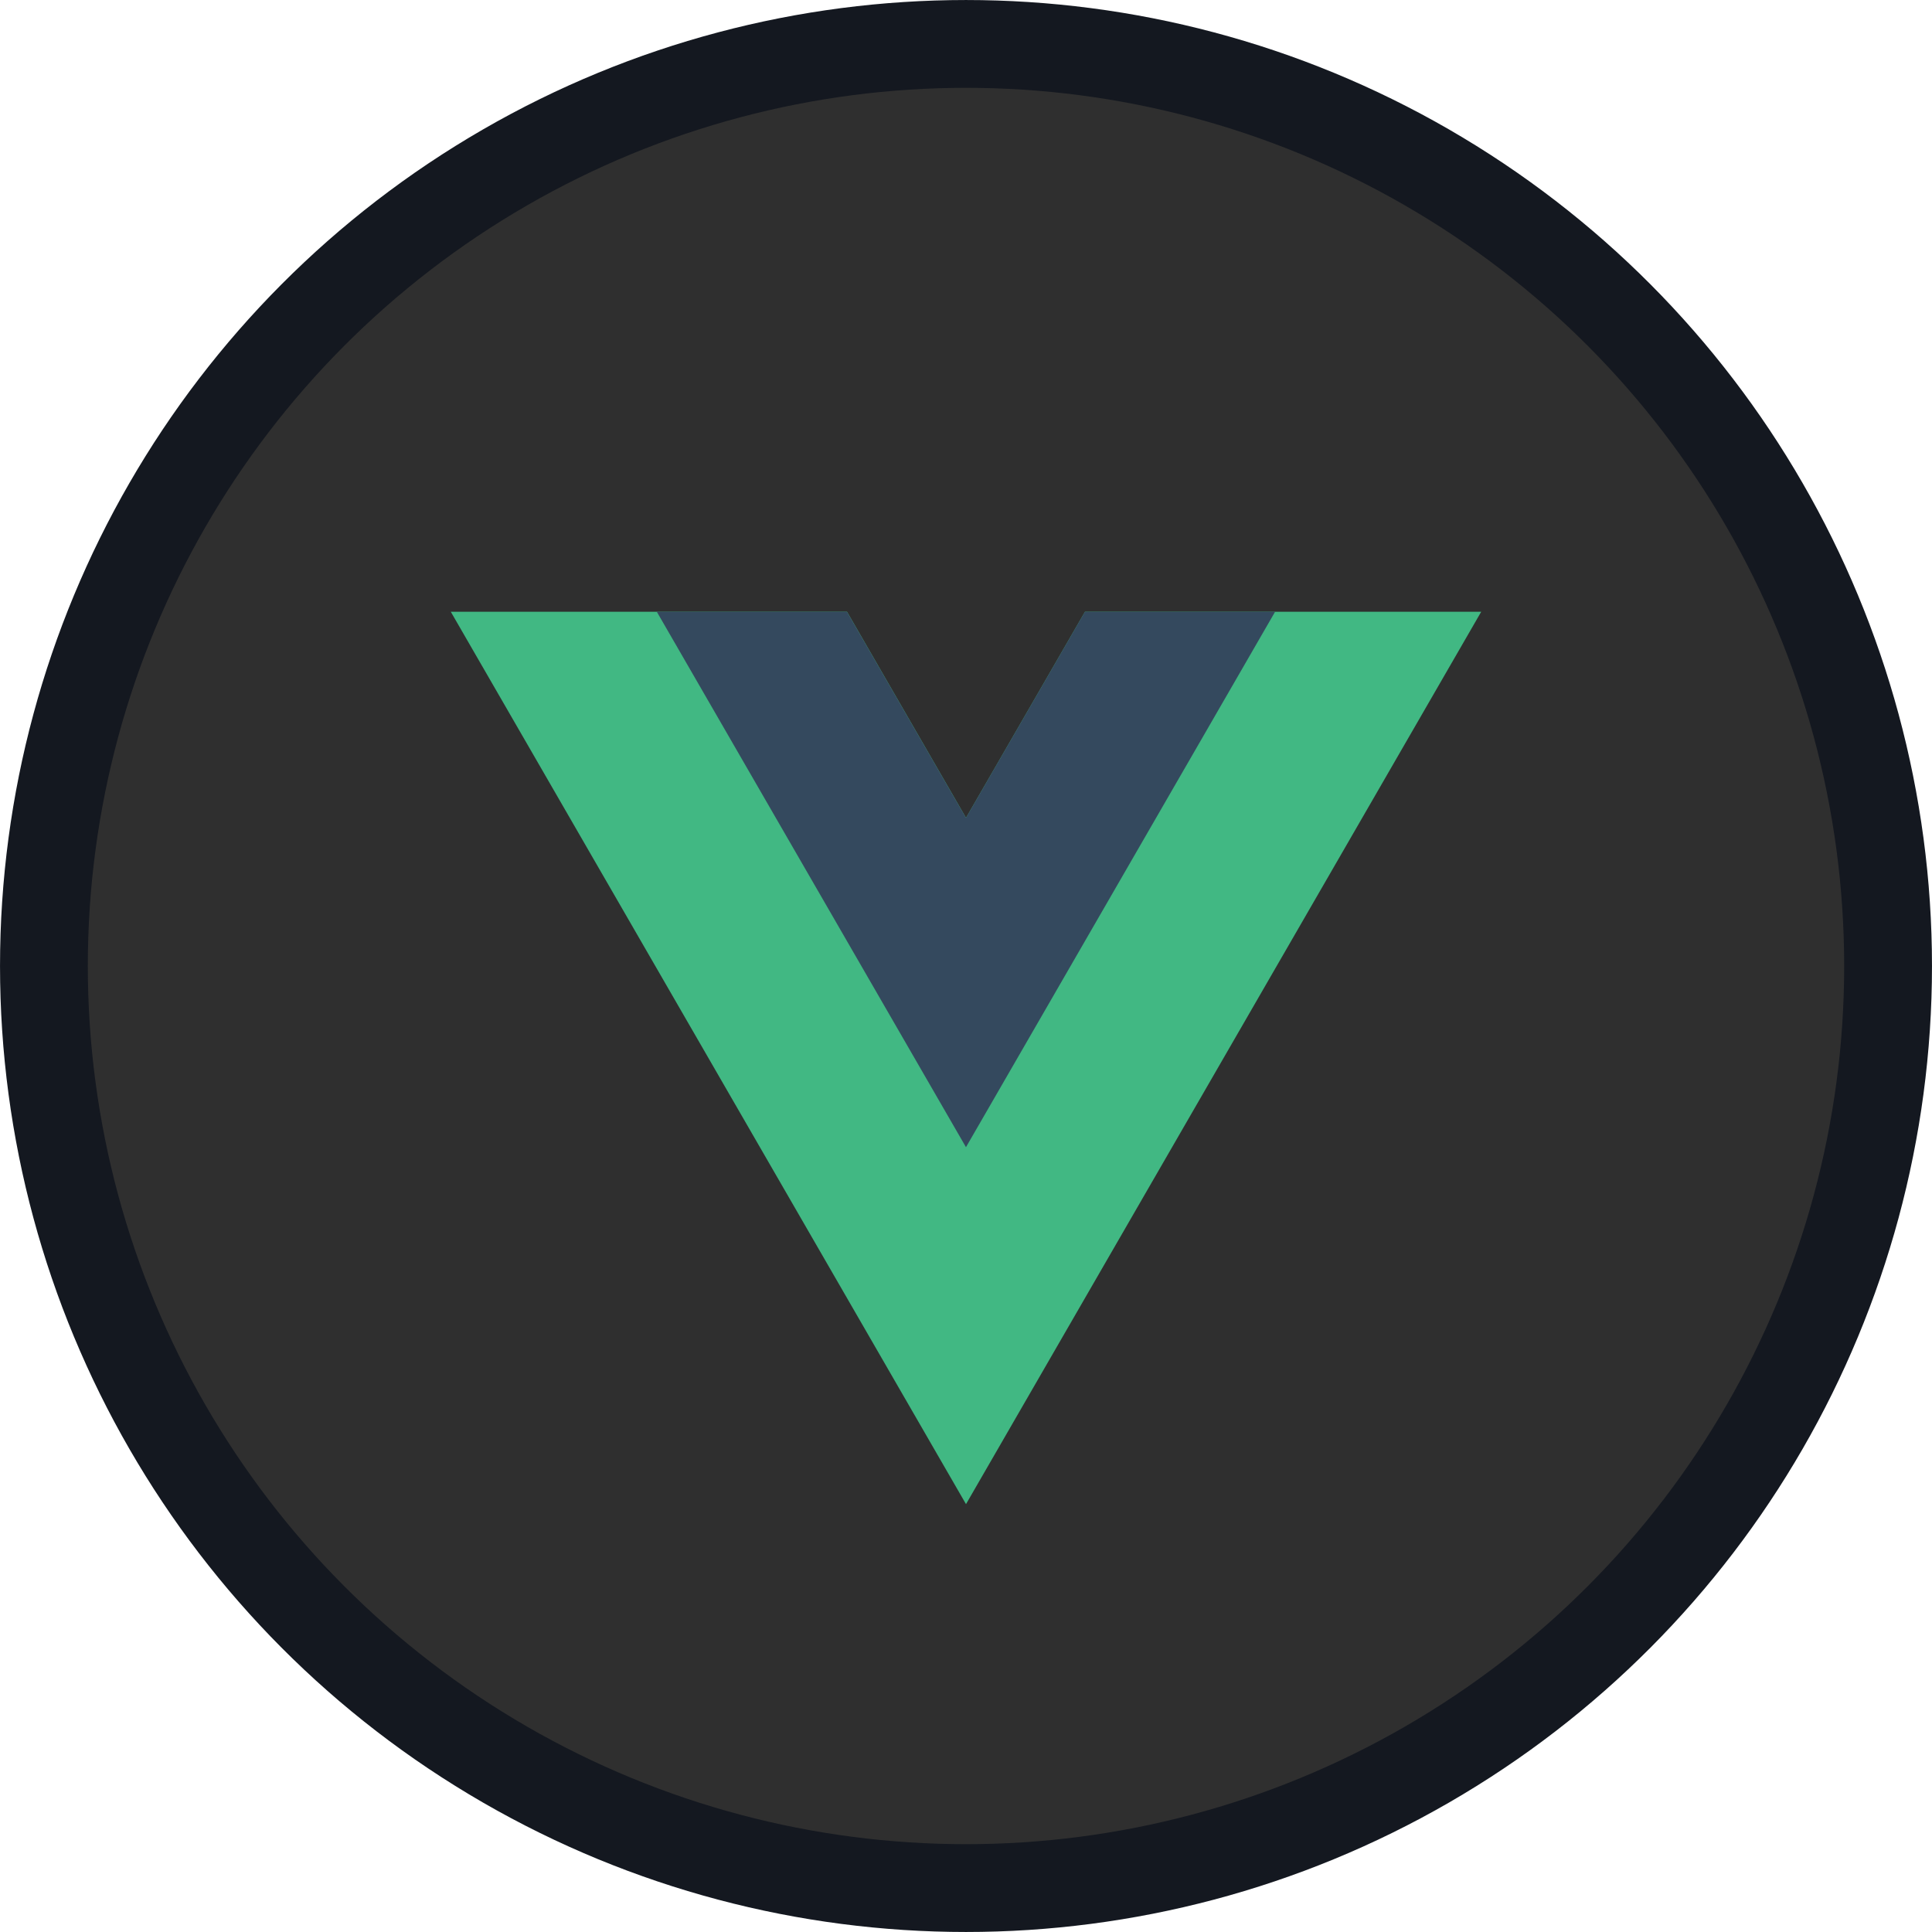
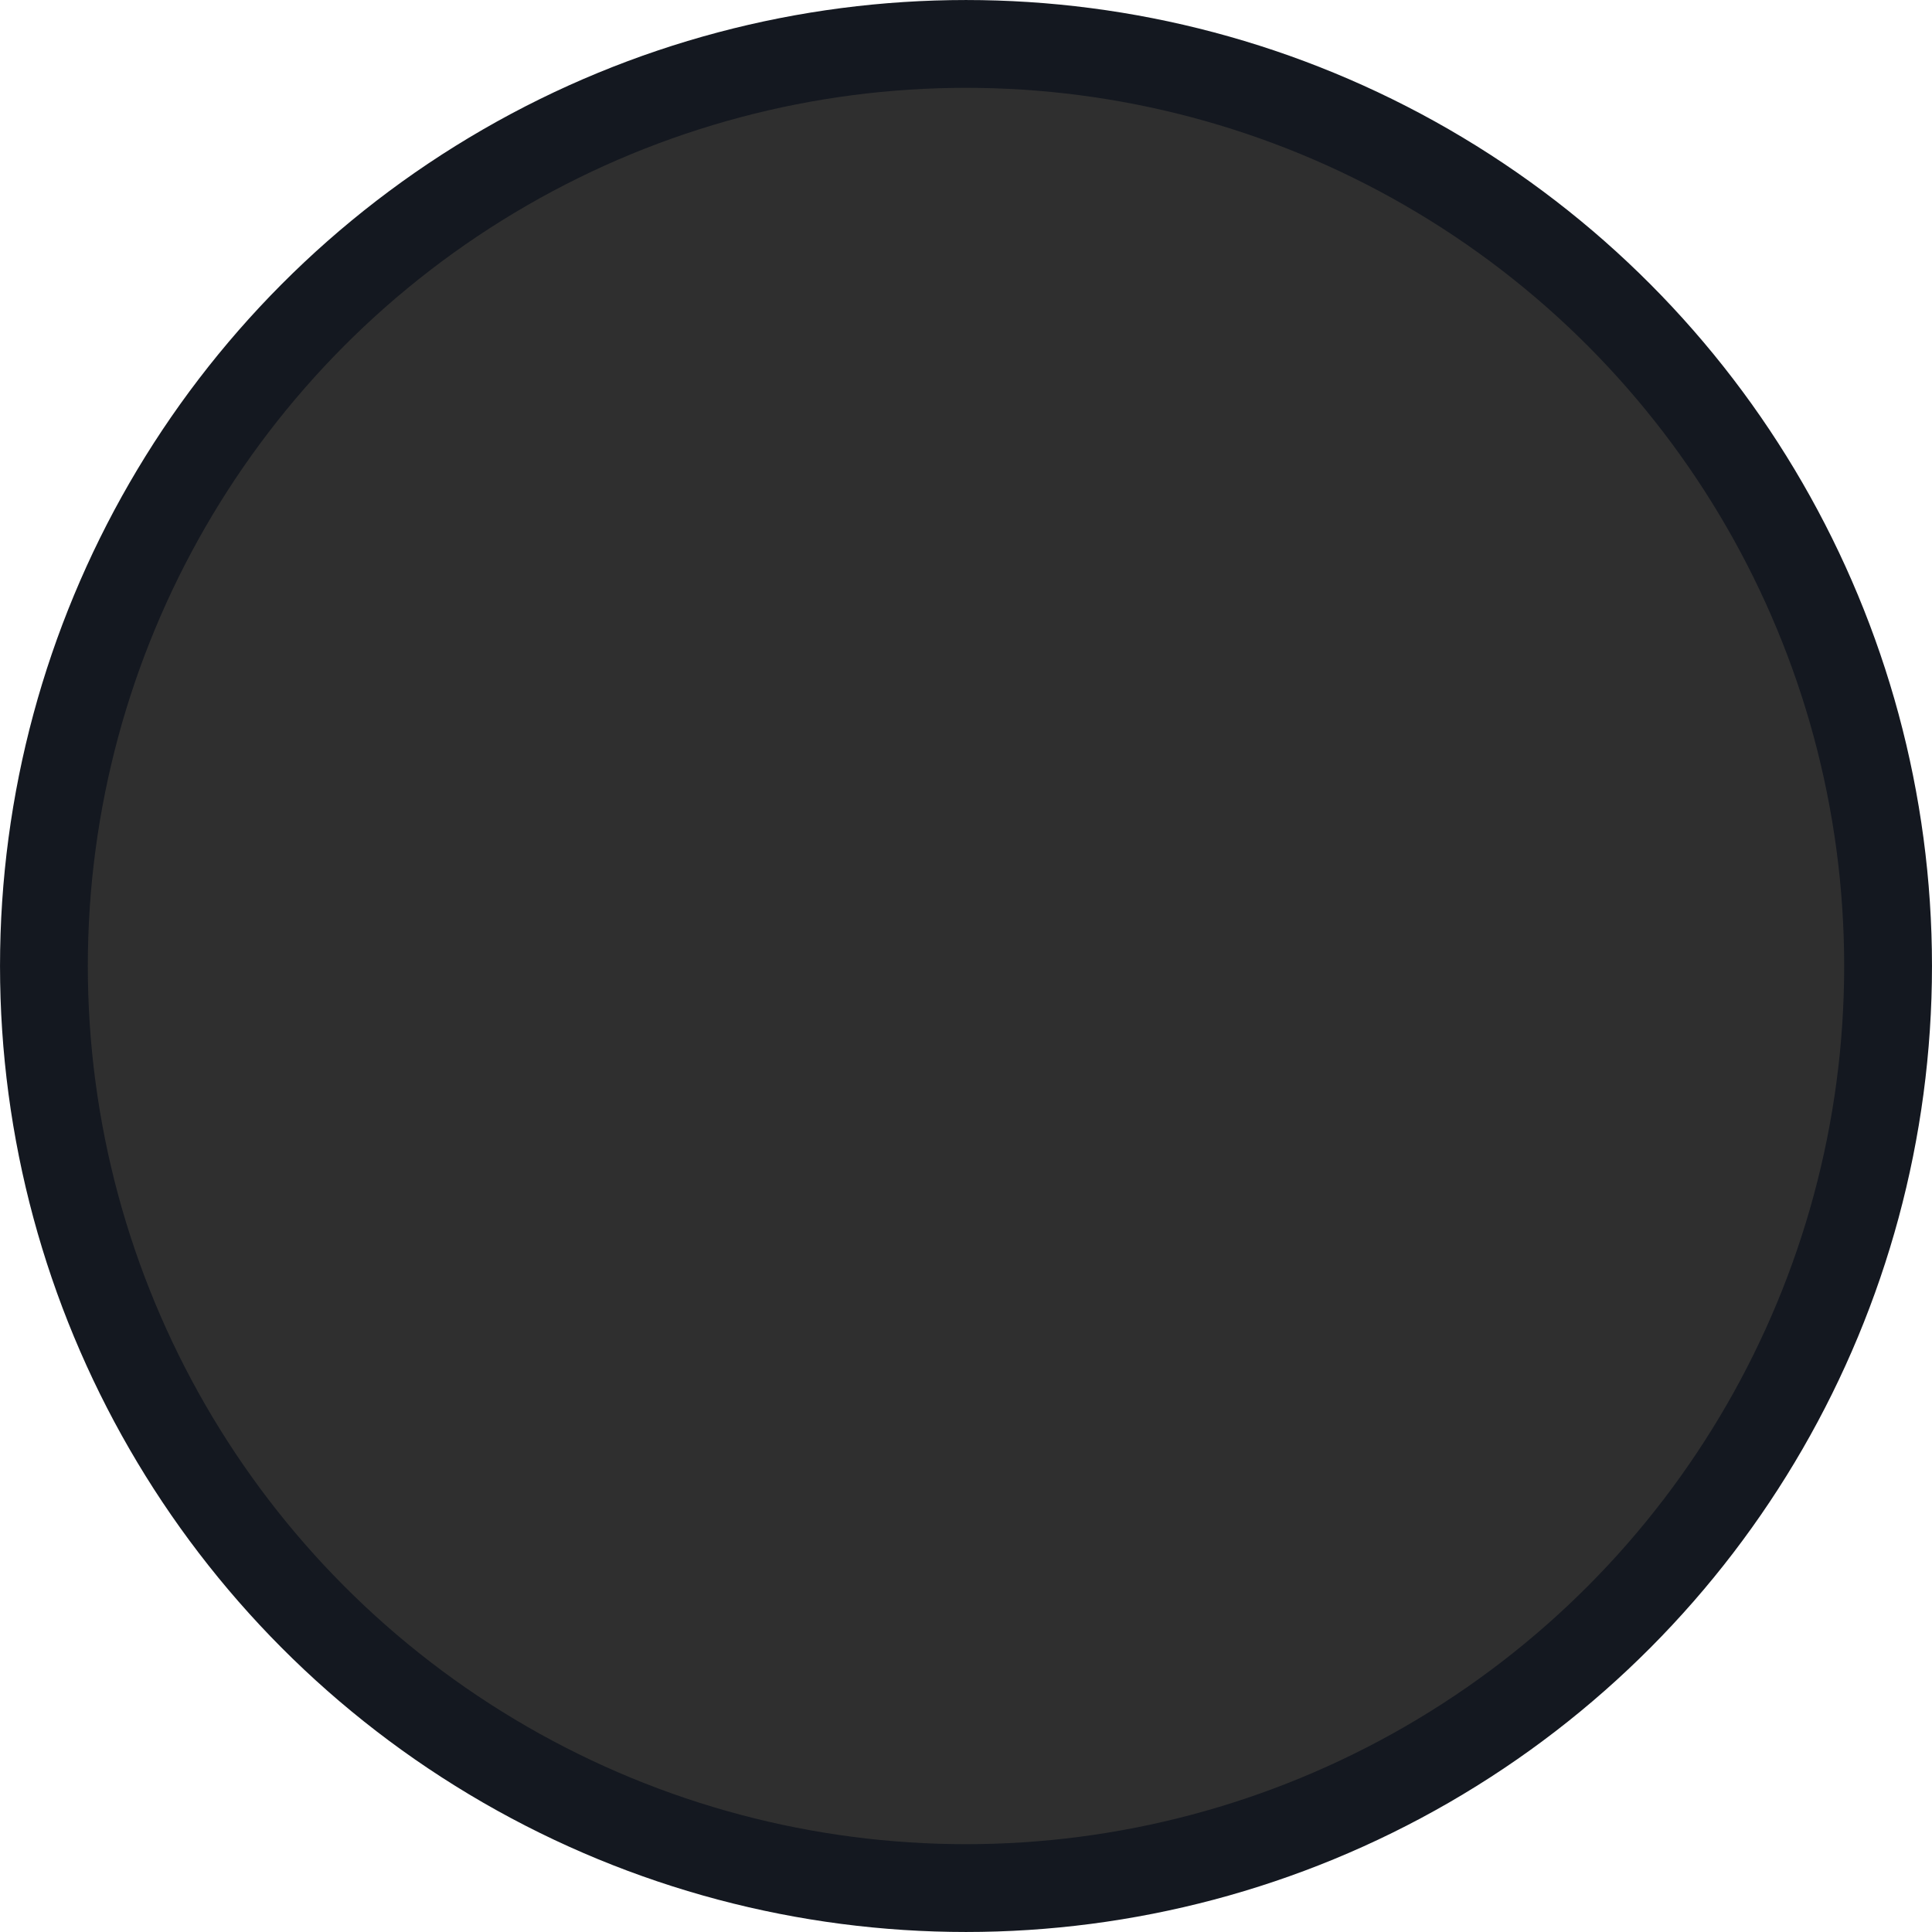
<svg xmlns="http://www.w3.org/2000/svg" width="60" height="60" viewBox="0 0 60 60" fill="none">
  <circle cx="30" cy="30" r="28.636" fill="#2F2F2F" stroke="#141820" stroke-width="2.727" />
-   <path d="M33.695 18.999L30 25.399L26.305 18.999H14L30 46.713L46 18.999H33.695Z" fill="#41B883" />
-   <path d="M33.694 18.999L29.999 25.399L26.303 18.999H20.398L29.999 35.627L39.599 18.999H33.694Z" fill="#34495E" />
</svg>